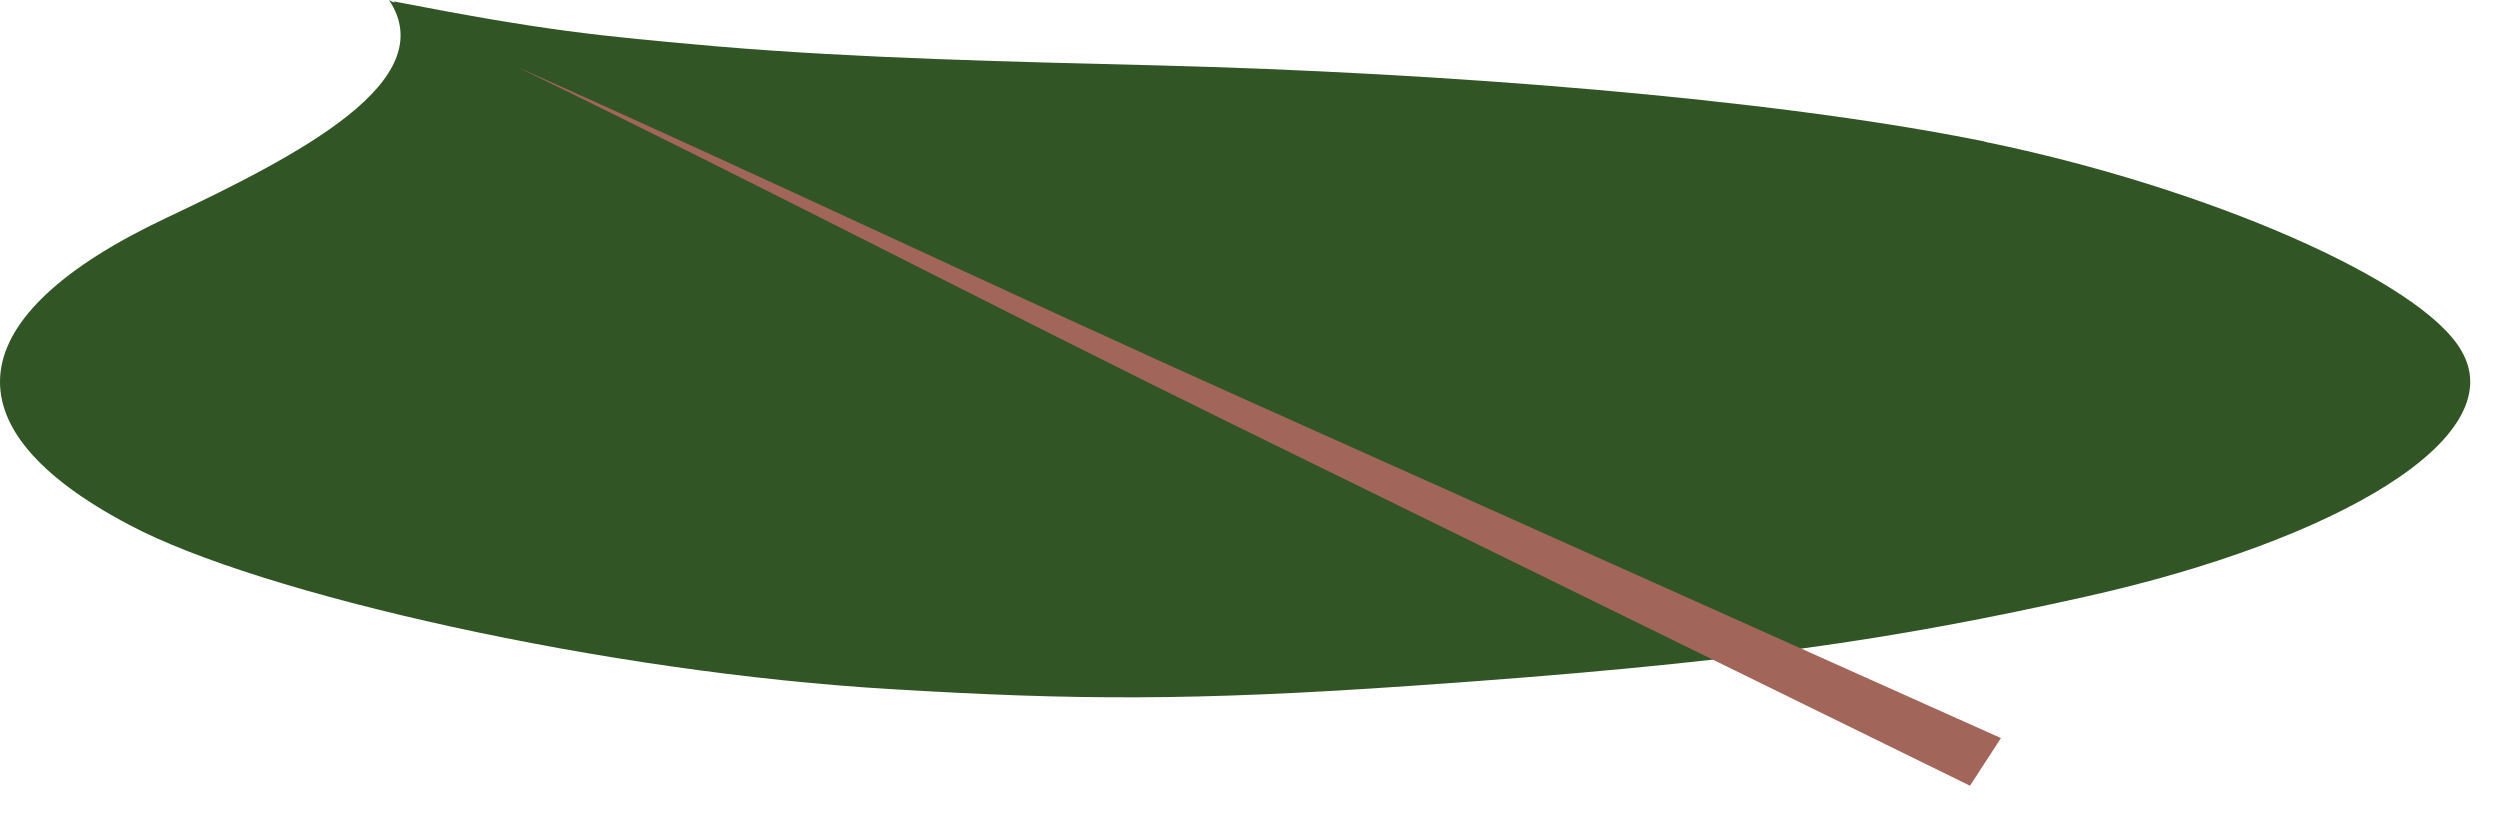
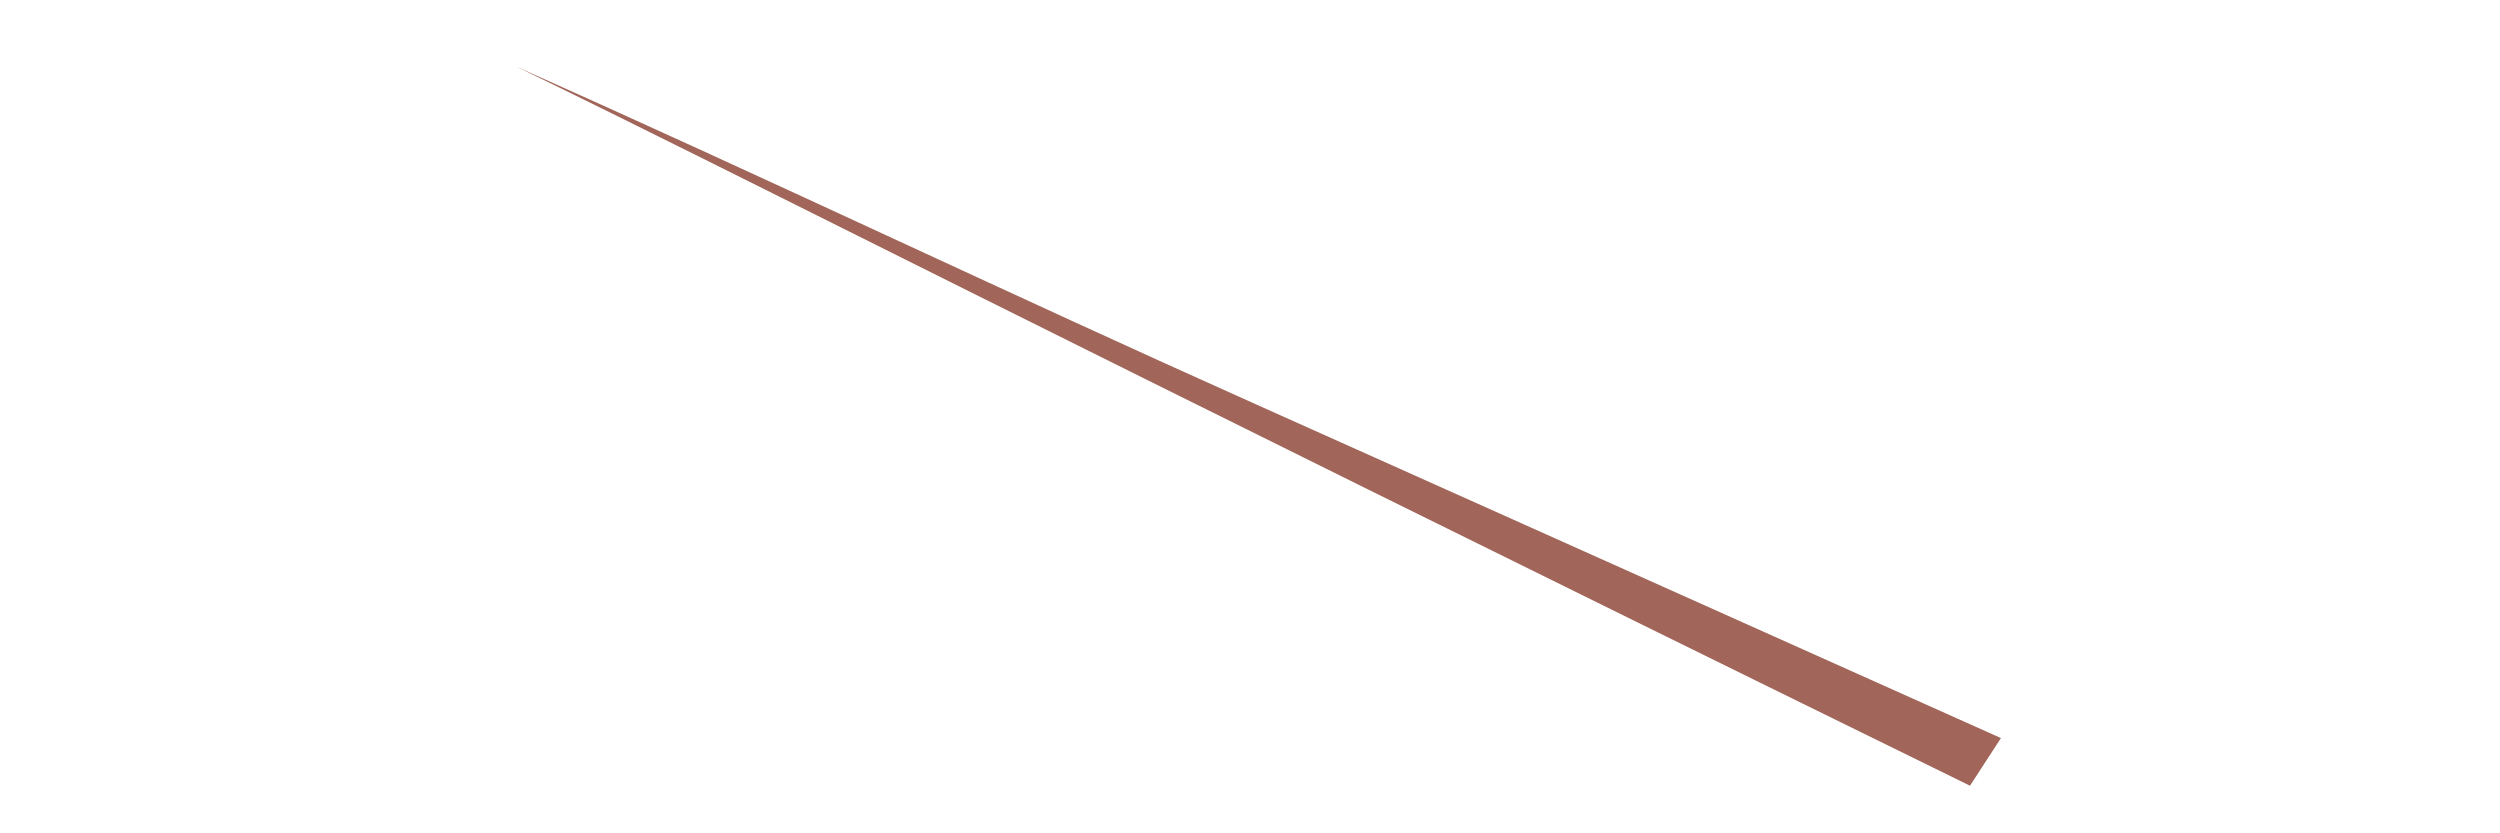
<svg xmlns="http://www.w3.org/2000/svg" width="21" height="7" viewBox="0 0 21 7" fill="none">
-   <path d="M16.678 1.19C14.858 0.82 12.078 0.61 9.748 0.55C8.538 0.52 7.198 0.49 6.028 0.39C5.008 0.3 4.588 0.26 3.298 0.01C3.298 0.01 3.308 0.01 3.318 0.02C3.298 0.02 3.288 0.01 3.268 0C3.718 0.68 2.518 1.3 1.398 1.83C-0.342 2.65 -0.472 3.59 1.088 4.41C2.178 4.99 5.078 5.65 7.508 5.79C9.008 5.88 10.008 5.89 11.868 5.76C14.628 5.57 15.918 5.37 17.528 5.01C19.628 4.54 21.098 3.68 20.678 2.95C20.348 2.36 18.528 1.57 16.668 1.19H16.678Z" fill="#315524" />
-   <path d="M4.338 0.56C6.428 1.49 8.478 2.47 10.558 3.4L16.808 6.2L16.548 6.6L10.428 3.6C8.388 2.6 6.378 1.55 4.338 0.56Z" fill="#A16659" />
+   <path d="M4.338 0.56C6.428 1.49 8.478 2.47 10.558 3.4L16.808 6.2L16.548 6.6C8.388 2.6 6.378 1.55 4.338 0.56Z" fill="#A16659" />
</svg>